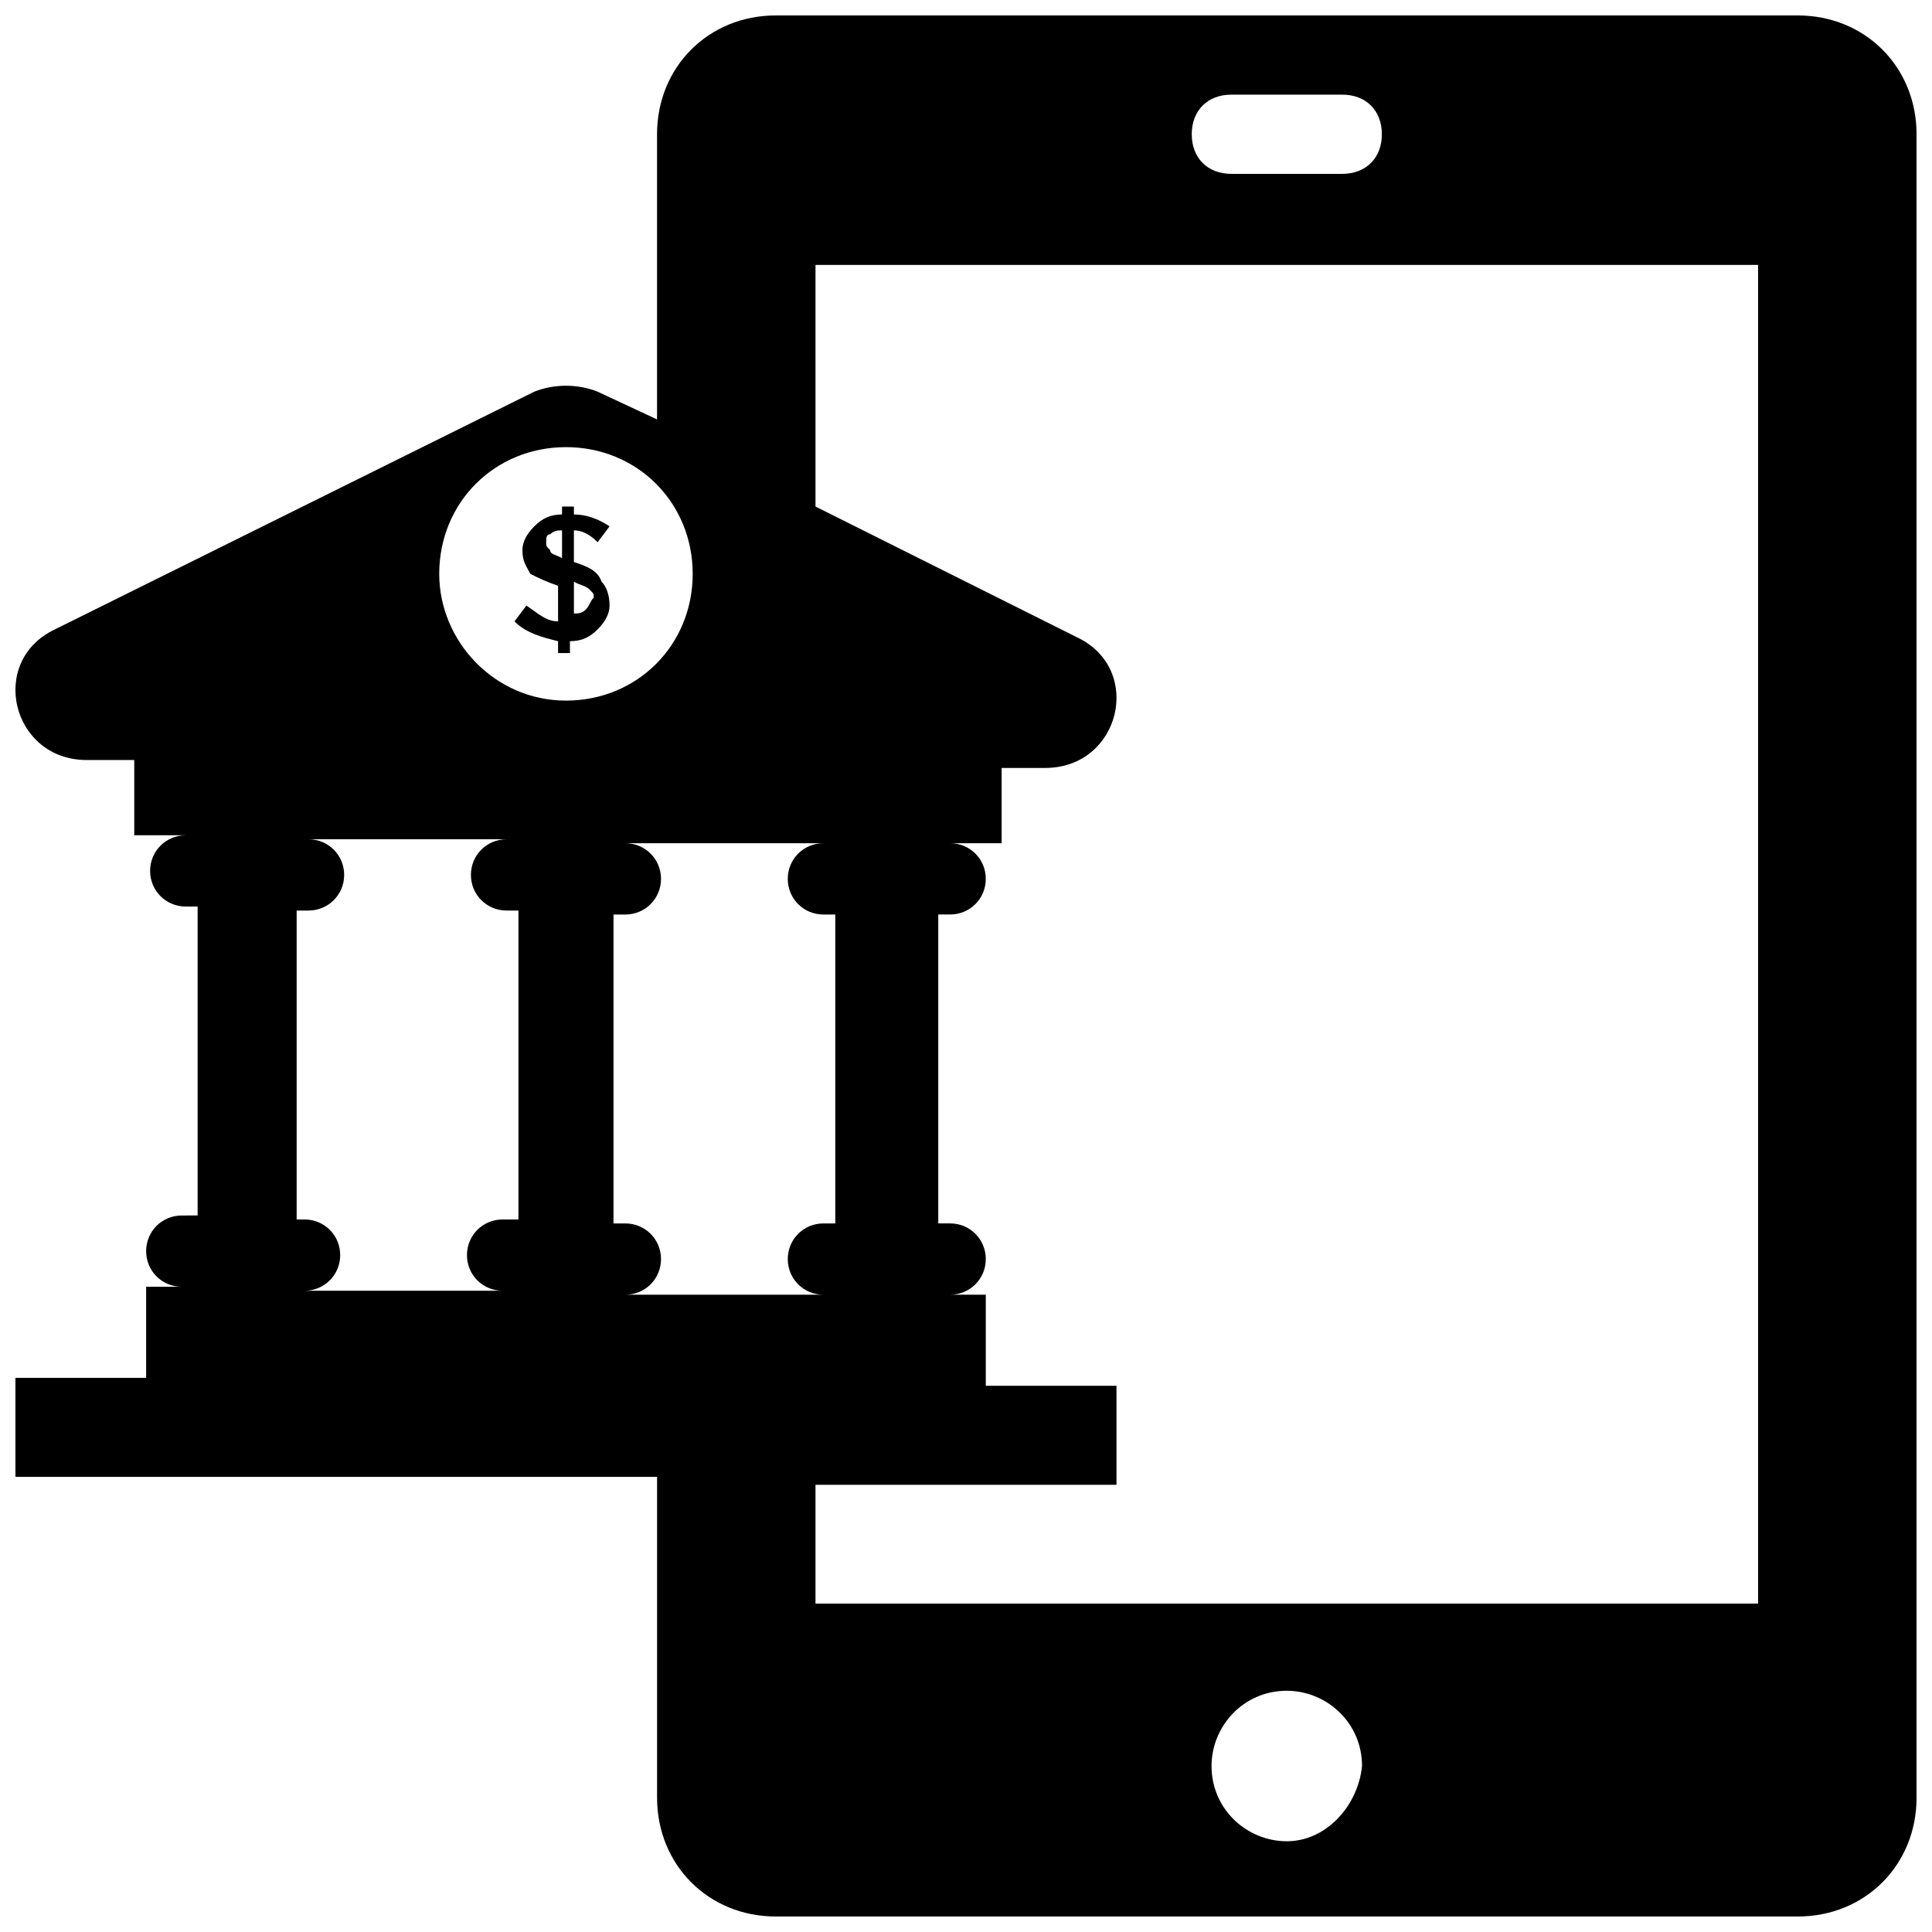
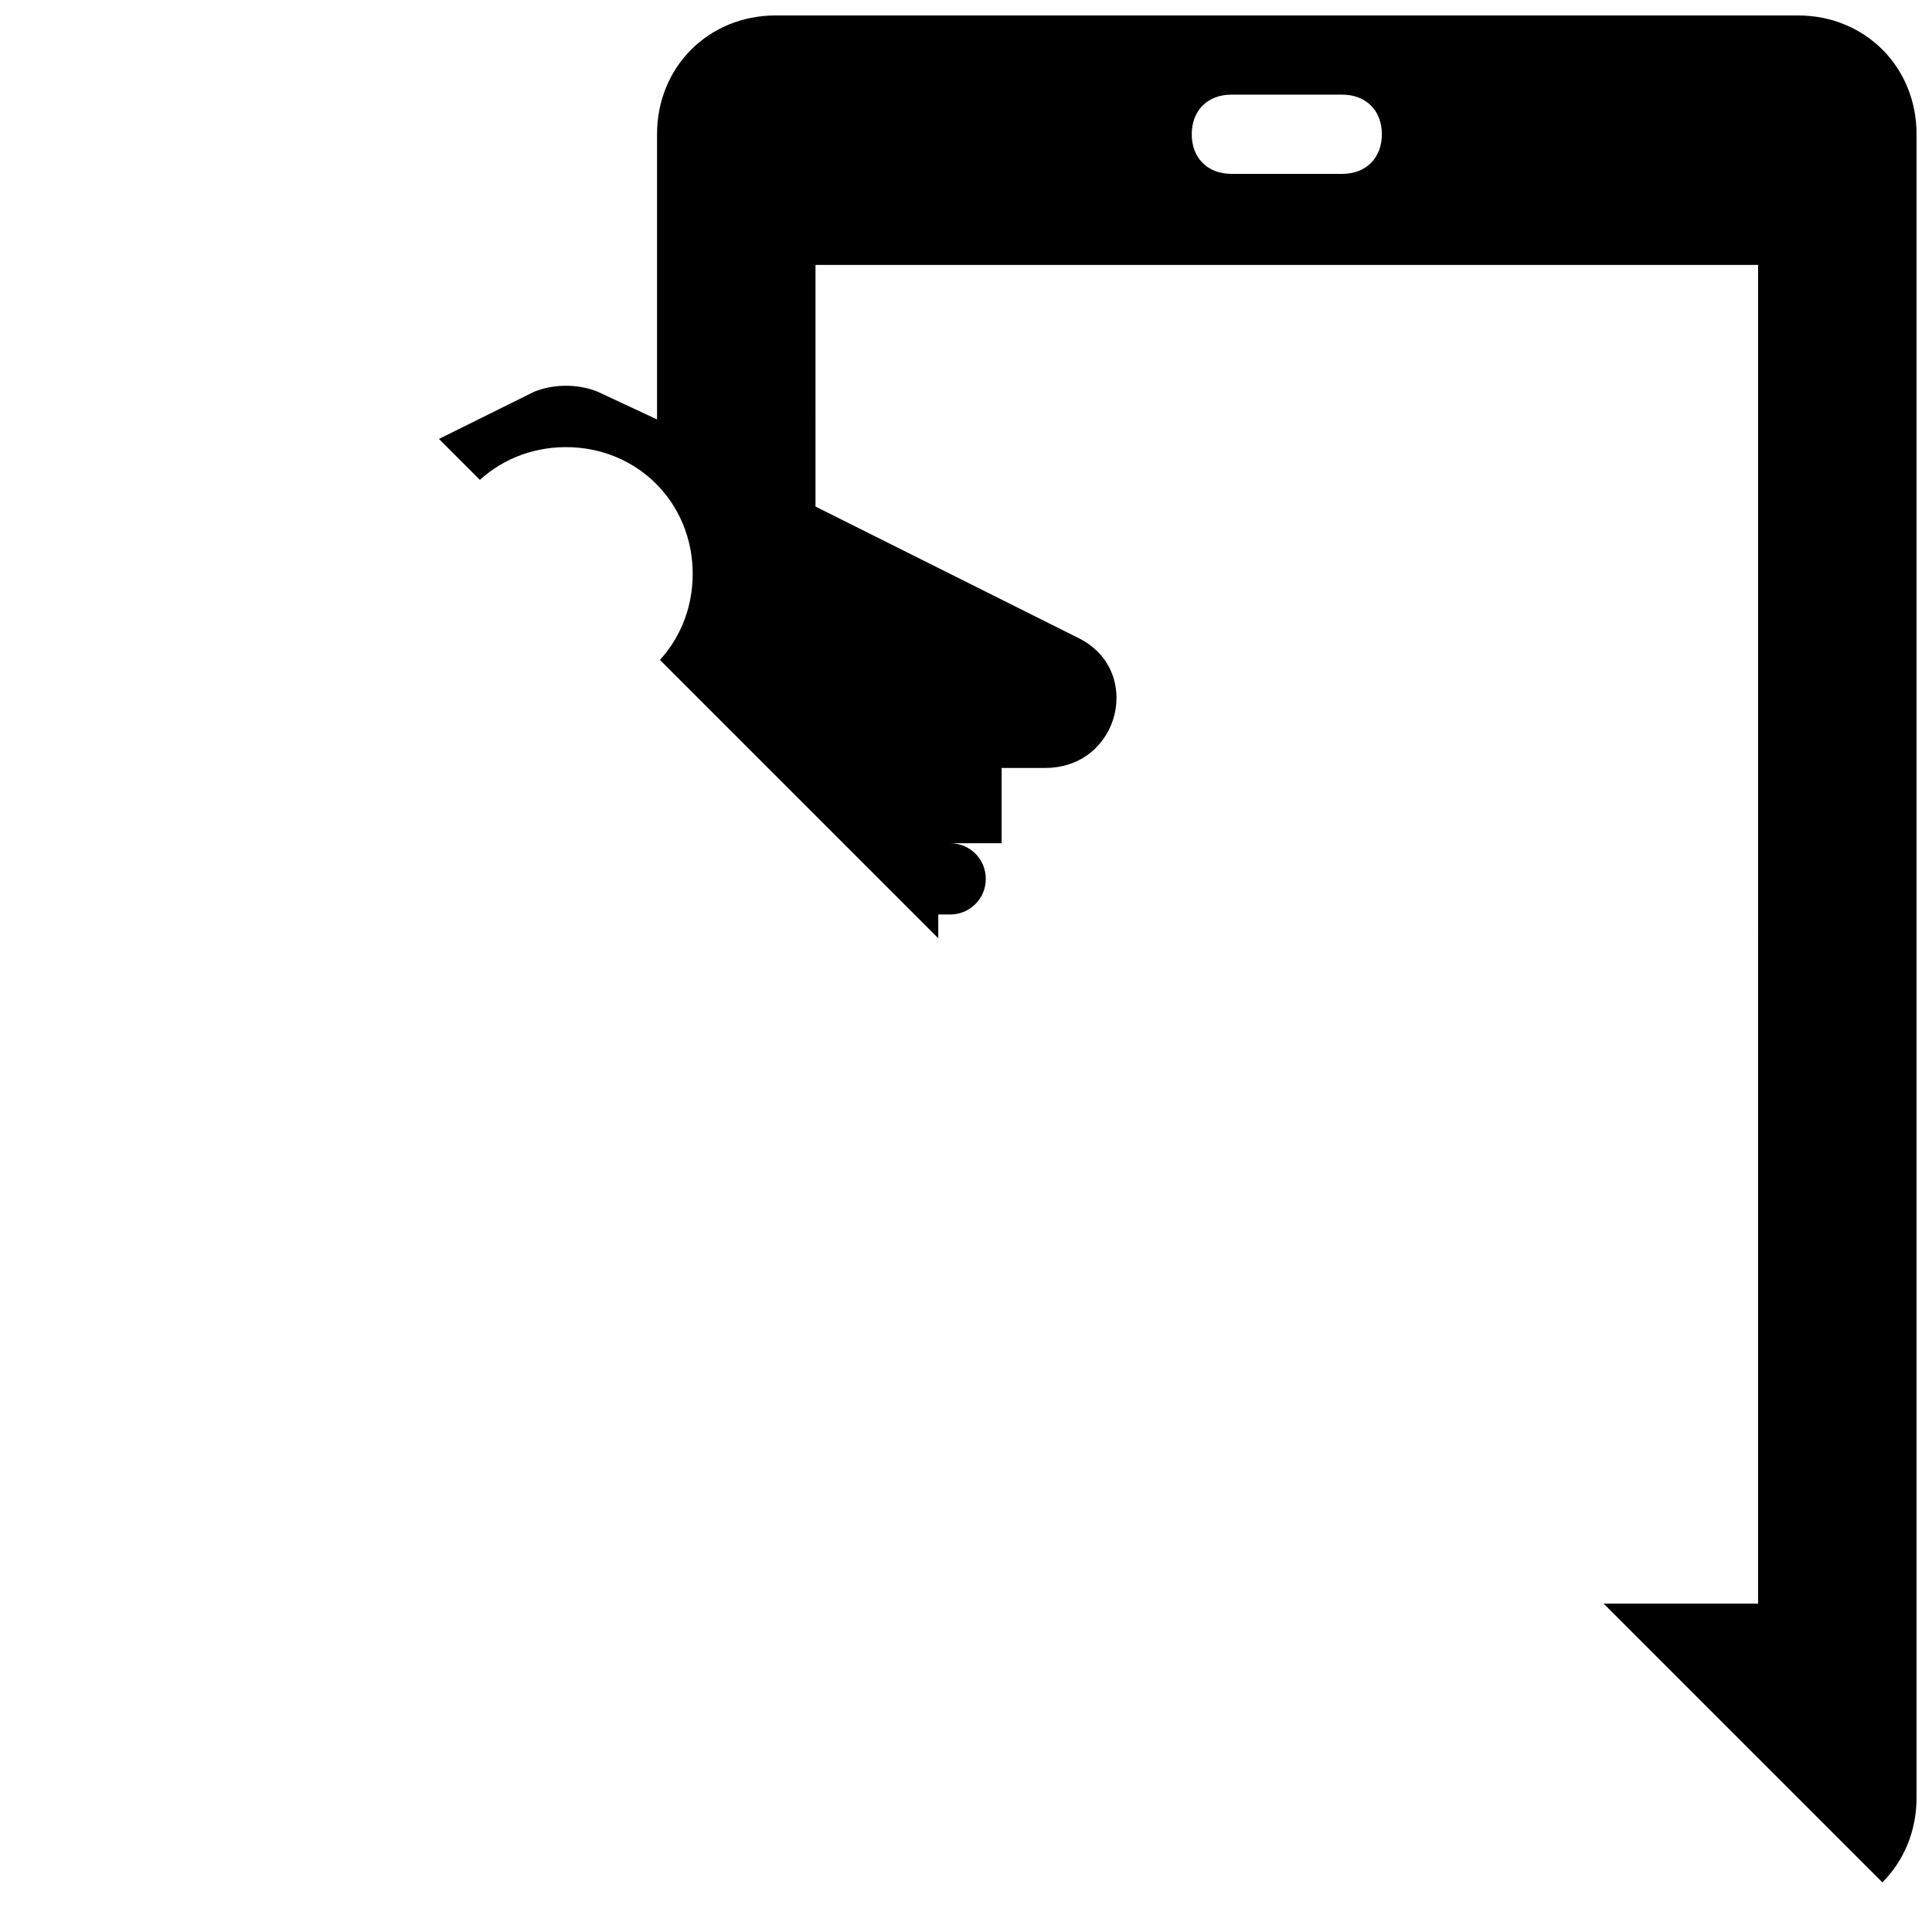
<svg xmlns="http://www.w3.org/2000/svg" width="800px" height="800px" version="1.1" viewBox="144 144 512 512">
  <defs>
    <clipPath id="a">
-       <path d="m148.09 148.09h503.81v503.81h-503.81z" />
+       <path d="m148.09 148.09h503.81v503.81z" />
    </clipPath>
  </defs>
  <g clip-path="url(#a)">
    <path d="m620.41 148.09h-270.8c-17.844 0-31.488 13.645-31.488 31.488v75.57l-15.742-7.348c-5.246-2.098-11.547-2.098-16.793 0l-127 62.977c-17.844 8.398-11.547 34.637 8.398 34.637h12.594v19.941h13.645c-5.246 0-9.445 4.199-9.445 9.445 0 5.246 4.199 9.445 9.445 9.445h3.148v81.867l-4.199 0.008c-5.246 0-9.445 4.199-9.445 9.445 0 5.246 4.199 9.445 9.445 9.445h-9.445v24.141h-34.637v26.238h170.04v85.02c0 17.844 13.645 31.488 31.488 31.488h270.8c17.844 0 31.488-13.645 31.488-31.488v-440.83c0-17.844-13.645-31.488-31.488-31.488zm-150.09 20.992h29.391c6.297 0 10.496 4.199 10.496 10.496s-4.199 10.496-10.496 10.496h-29.391c-6.297 0-10.496-4.199-10.496-10.496s4.199-10.496 10.496-10.496zm-189.98 298.09h-3.148c-5.246 0-9.445 4.199-9.445 9.445 0 5.246 4.199 9.445 9.445 9.445h-52.48c5.246 0 9.445-4.199 9.445-9.445 0-5.246-4.199-9.445-9.445-9.445h-2.098v-81.867h3.148c5.246 0 9.445-4.199 9.445-9.445s-4.199-9.445-9.445-9.445h52.48c-5.246 0-9.445 4.199-9.445 9.445s4.199 9.445 9.445 9.445h3.148v81.867zm-19.941-171.09c0-18.895 14.695-33.586 33.586-33.586 18.895 0 33.586 14.695 33.586 33.586 0 18.895-14.695 33.586-33.586 33.586-18.891 0.004-33.586-15.742-33.586-33.586zm49.332 191.03c5.246 0 9.445-4.199 9.445-9.445s-4.199-9.445-9.445-9.445h-3.148v-81.867h3.148c5.246 0 9.445-4.199 9.445-9.445 0-5.246-4.199-9.445-9.445-9.445h52.48c-5.246 0-9.445 4.199-9.445 9.445 0 5.246 4.199 9.445 9.445 9.445h3.148v81.867h-3.148c-5.246 0-9.445 4.199-9.445 9.445s4.199 9.445 9.445 9.445zm175.28 144.84c-10.496 0-19.941-8.398-19.941-19.941 0-10.496 8.398-19.941 19.941-19.941 10.496 0 19.941 8.398 19.941 19.941-1.047 10.496-9.445 19.941-19.941 19.941zm124.9-62.977h-249.8v-31.488h79.77v-26.238h-34.637v-24.141h-9.445c5.246 0 9.445-4.199 9.445-9.445s-4.199-9.445-9.445-9.445h-3.148v-81.867h3.148c5.246 0 9.445-4.199 9.445-9.445 0-5.246-4.199-9.445-9.445-9.445h13.645v-19.941l11.547-0.008c19.941 0 26.238-26.238 8.398-34.637l-69.273-34.637-0.004-64.027h249.8z" />
  </g>
-   <path d="m296.09 292.94v-8.398c2.098 0 4.199 1.051 6.297 3.148l3.148-4.199c-3.148-2.098-6.297-3.148-9.445-3.148v-2.098h-3.148v2.098c-3.148 0-5.246 1.051-7.348 3.148-2.098 2.098-3.148 4.199-3.148 6.297 0 3.148 1.051 4.199 2.098 6.297 2.098 1.051 4.199 2.098 7.348 3.148v9.445c-3.148 0-5.246-2.098-8.398-4.199l-3.148 4.199c3.148 3.148 7.348 4.199 11.547 5.246v3.148h3.148v-3.148c3.148 0 5.246-1.051 7.348-3.148 2.098-2.098 3.148-4.199 3.148-6.297 0-3.148-1.051-5.246-2.098-6.297-1.047-3.141-4.195-4.191-7.348-5.242zm-3.148-1.047c-2.098-1.051-3.148-1.051-3.148-2.098-1.051-1.051-1.051-1.051-1.051-2.098 0-1.051 0-2.098 1.051-2.098 1.051-1.051 2.098-1.051 3.148-1.051zm6.301 13.645c-1.051 1.051-2.098 1.051-3.148 1.051v-8.398c2.098 1.051 3.148 1.051 4.199 2.098 1.051 1.051 1.051 1.051 1.051 2.098-1.055 1.051-1.055 2.102-2.102 3.152z" />
</svg>